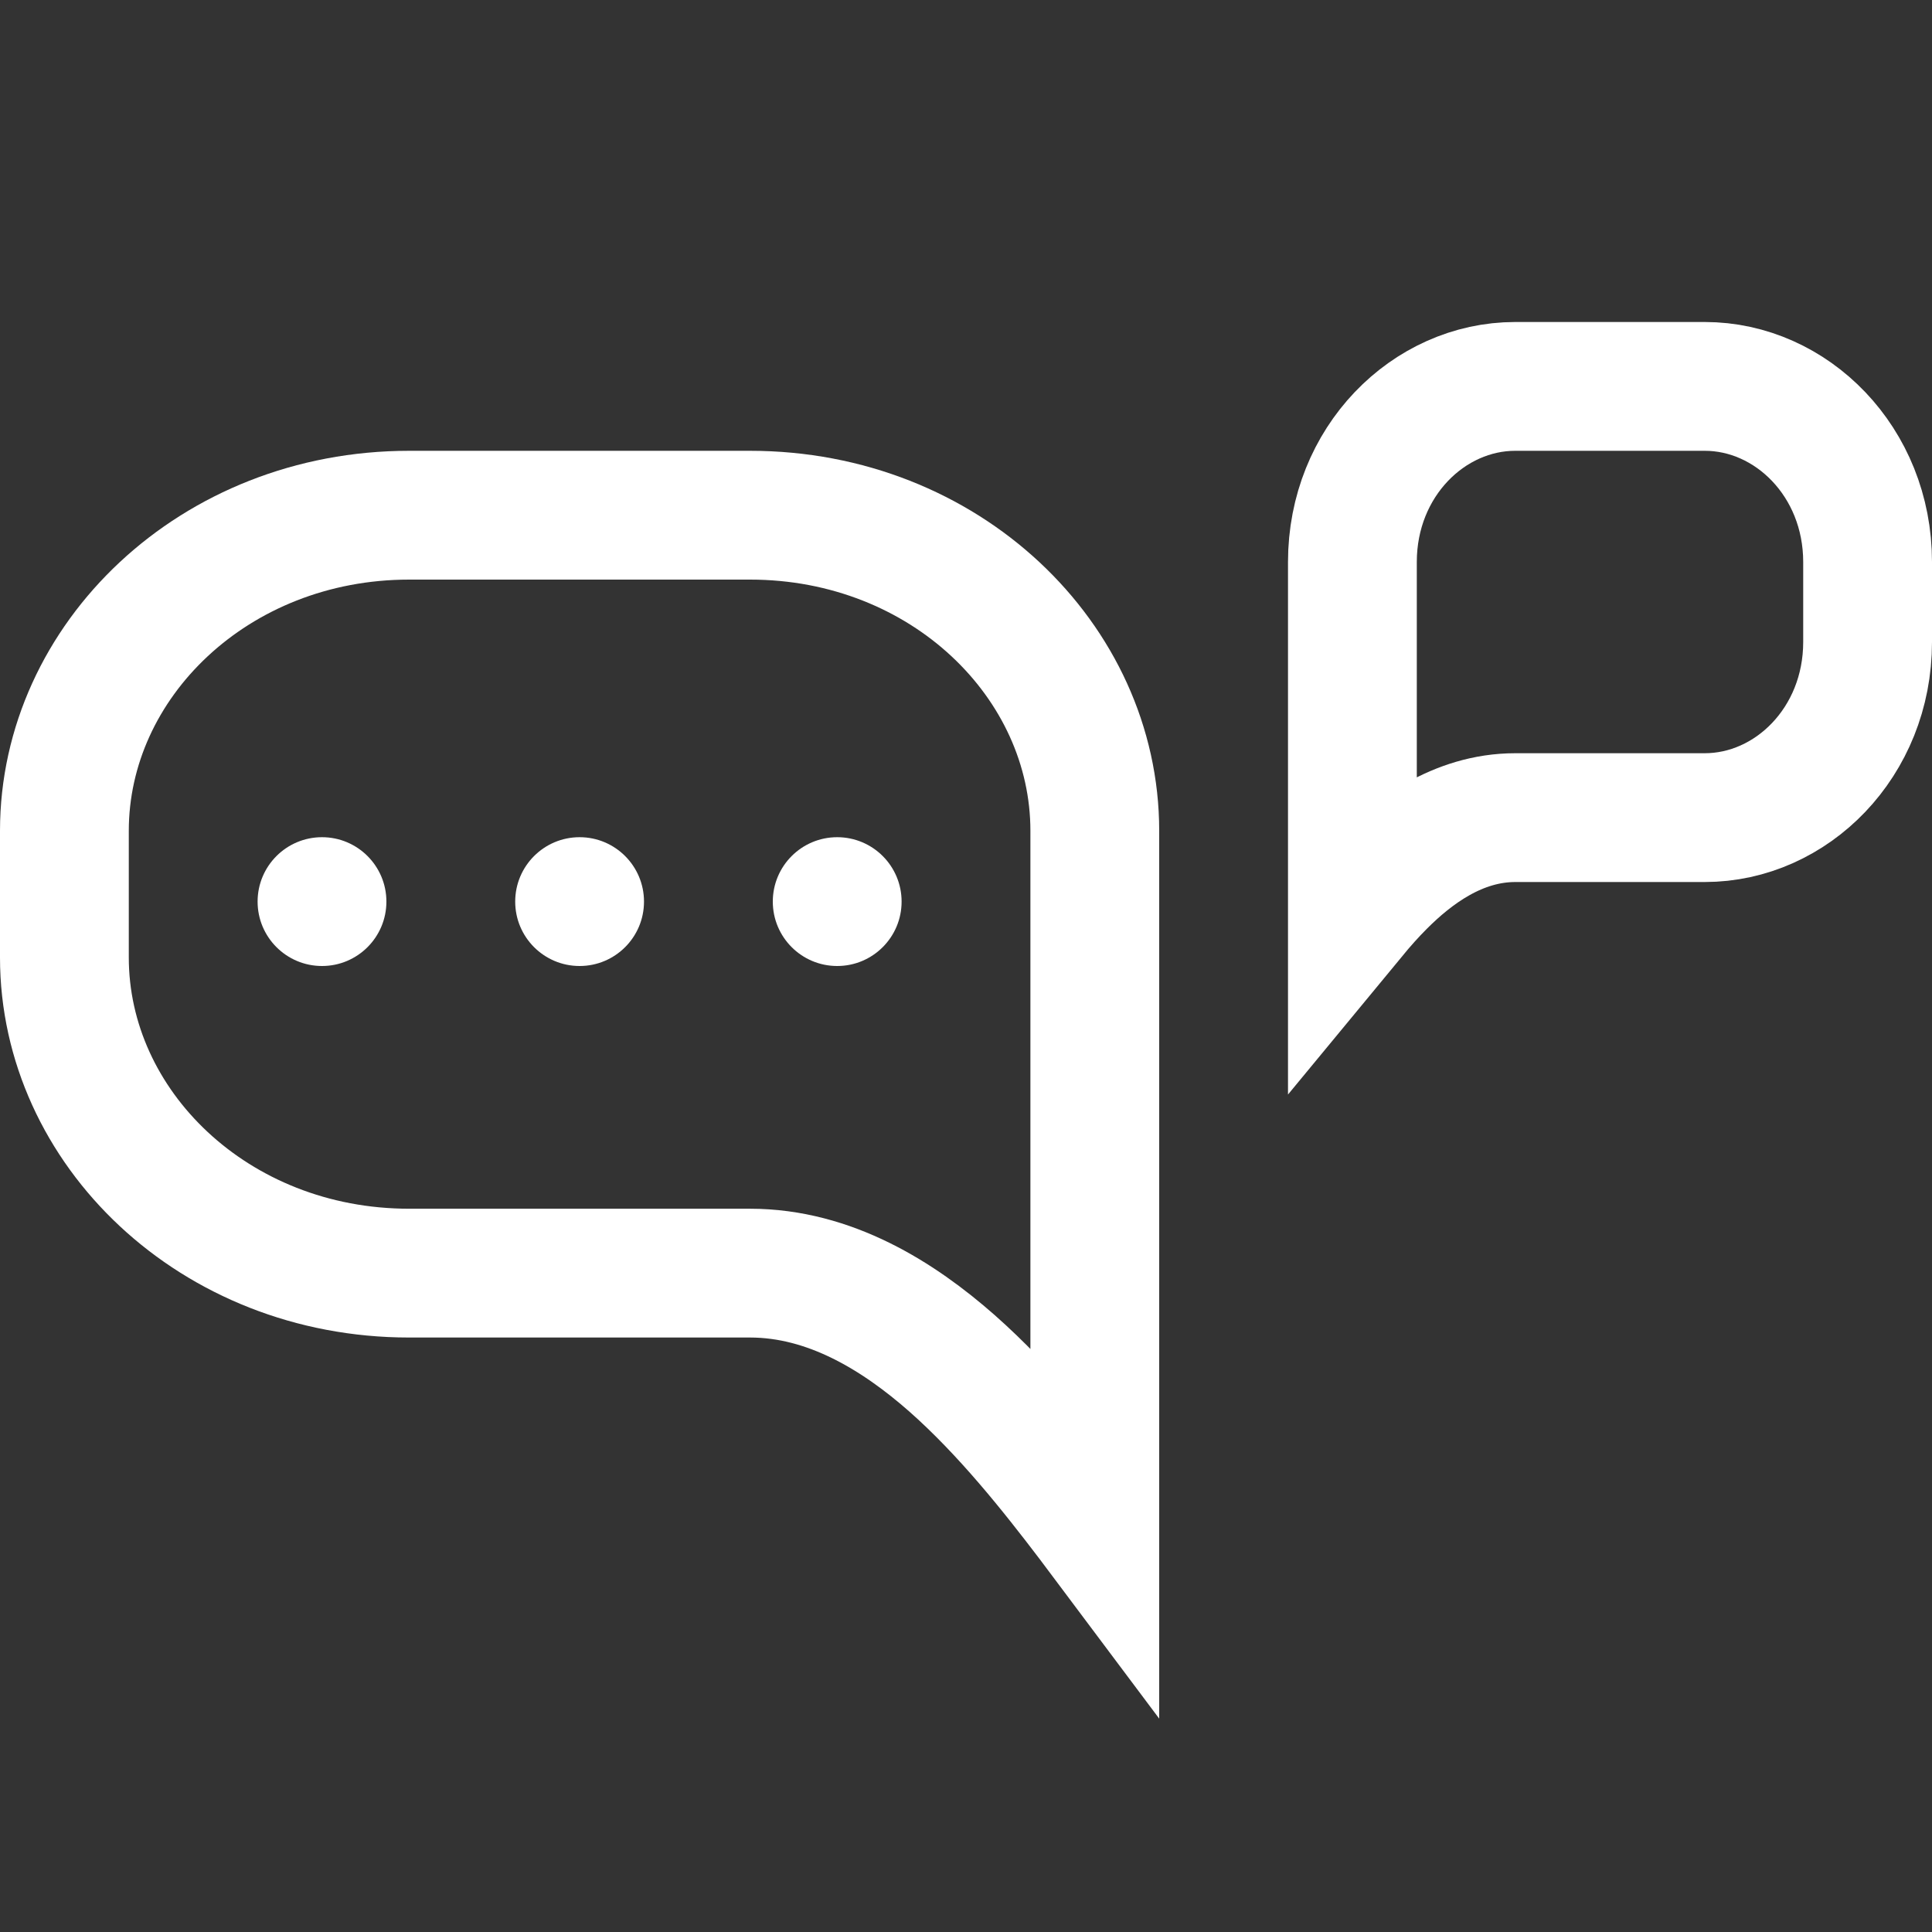
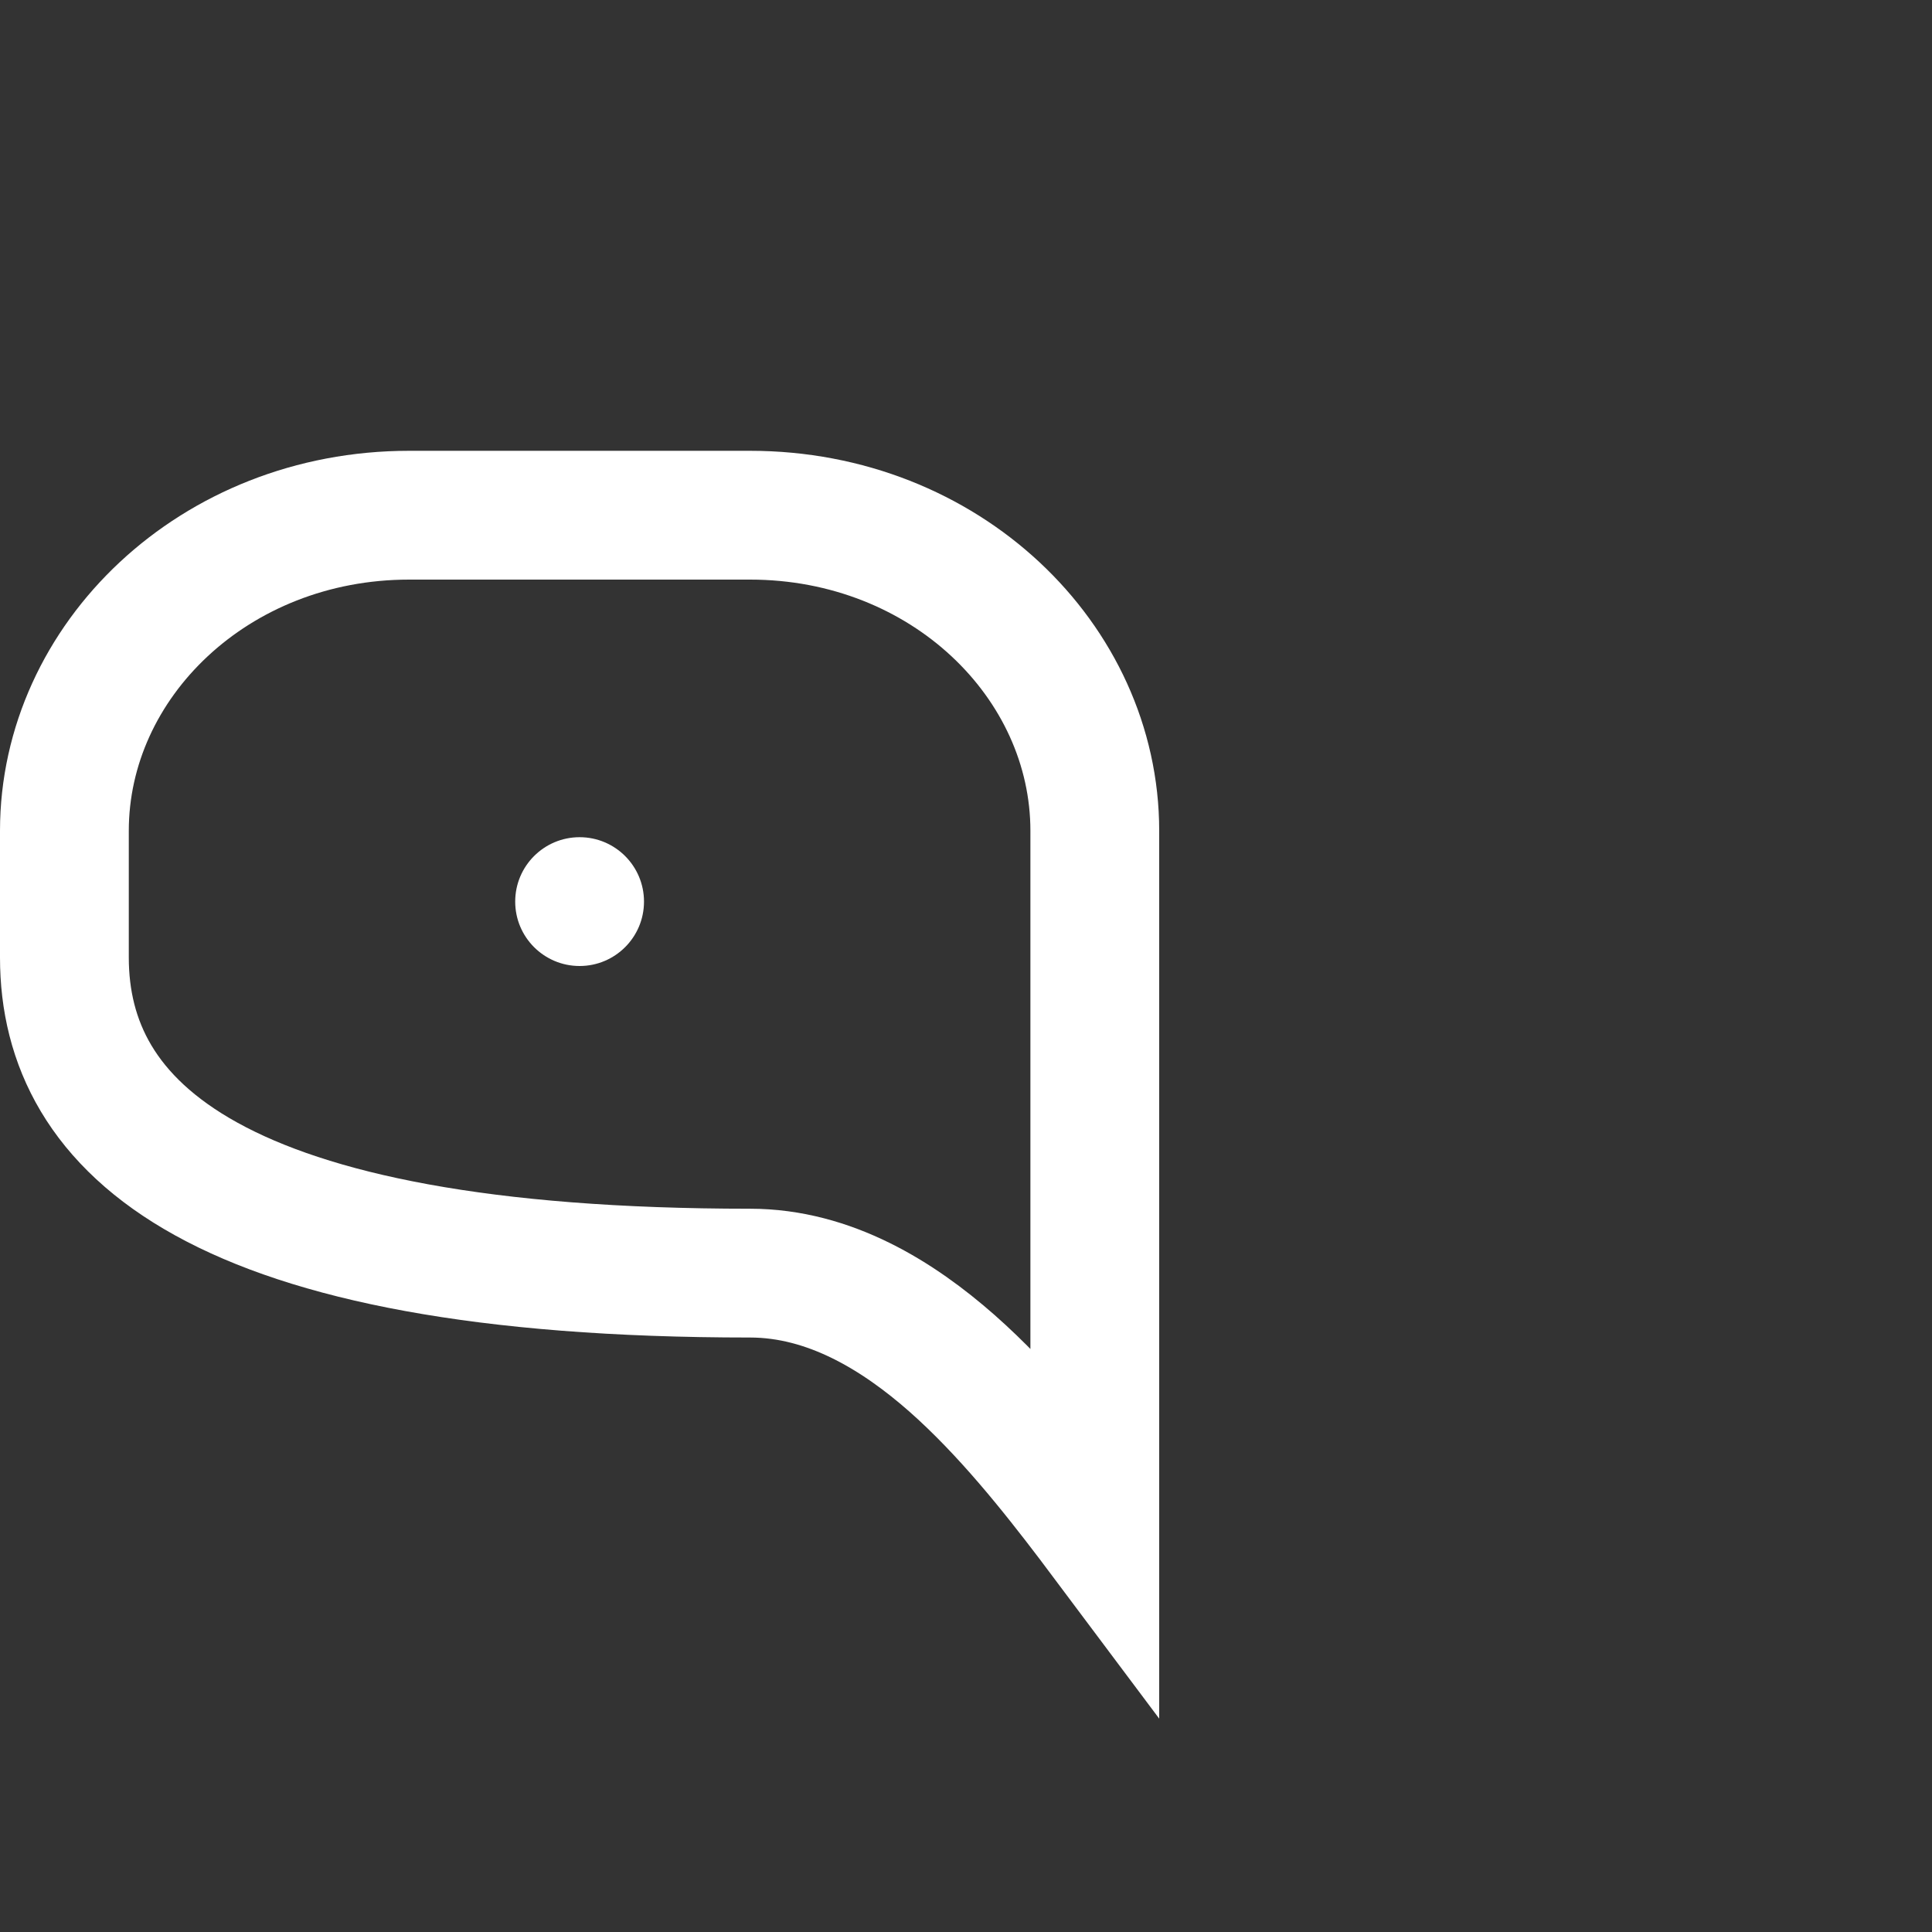
<svg xmlns="http://www.w3.org/2000/svg" width="30" height="30" viewBox="0 0 30 30" fill="none">
  <rect x="0" y="0" width="30" height="30" fill="#333333" stroke="none" />
-   <path d="M1 12.901C1 10.262 3.326 8 6.353 8H11.647C14.674 8 17 10.262 17 12.901V23.684C16.979 23.656 16.957 23.628 16.936 23.599C16.358 22.839 15.622 21.91 14.781 21.168C13.955 20.441 12.888 19.769 11.647 19.769H6.353C3.326 19.769 1 17.506 1 14.868V12.901Z" stroke="white" stroke-width="2" />
-   <path d="M29 8.727C29 7.169 27.817 6 26.471 6H23.529C22.183 6 21 7.169 21 8.727V14.213C21.142 14.041 21.291 13.873 21.448 13.716C21.921 13.242 22.631 12.696 23.529 12.696H26.471C27.817 12.696 29 11.527 29 9.969V8.727Z" stroke="white" stroke-width="2" />
-   <circle cx="5" cy="14" r="1" fill="white" />
+   <path d="M1 12.901C1 10.262 3.326 8 6.353 8H11.647C14.674 8 17 10.262 17 12.901V23.684C16.979 23.656 16.957 23.628 16.936 23.599C16.358 22.839 15.622 21.91 14.781 21.168C13.955 20.441 12.888 19.769 11.647 19.769C3.326 19.769 1 17.506 1 14.868V12.901Z" stroke="white" stroke-width="2" />
  <circle cx="9" cy="14" r="1" fill="white" />
-   <circle cx="13" cy="14" r="1" fill="white" />
</svg>